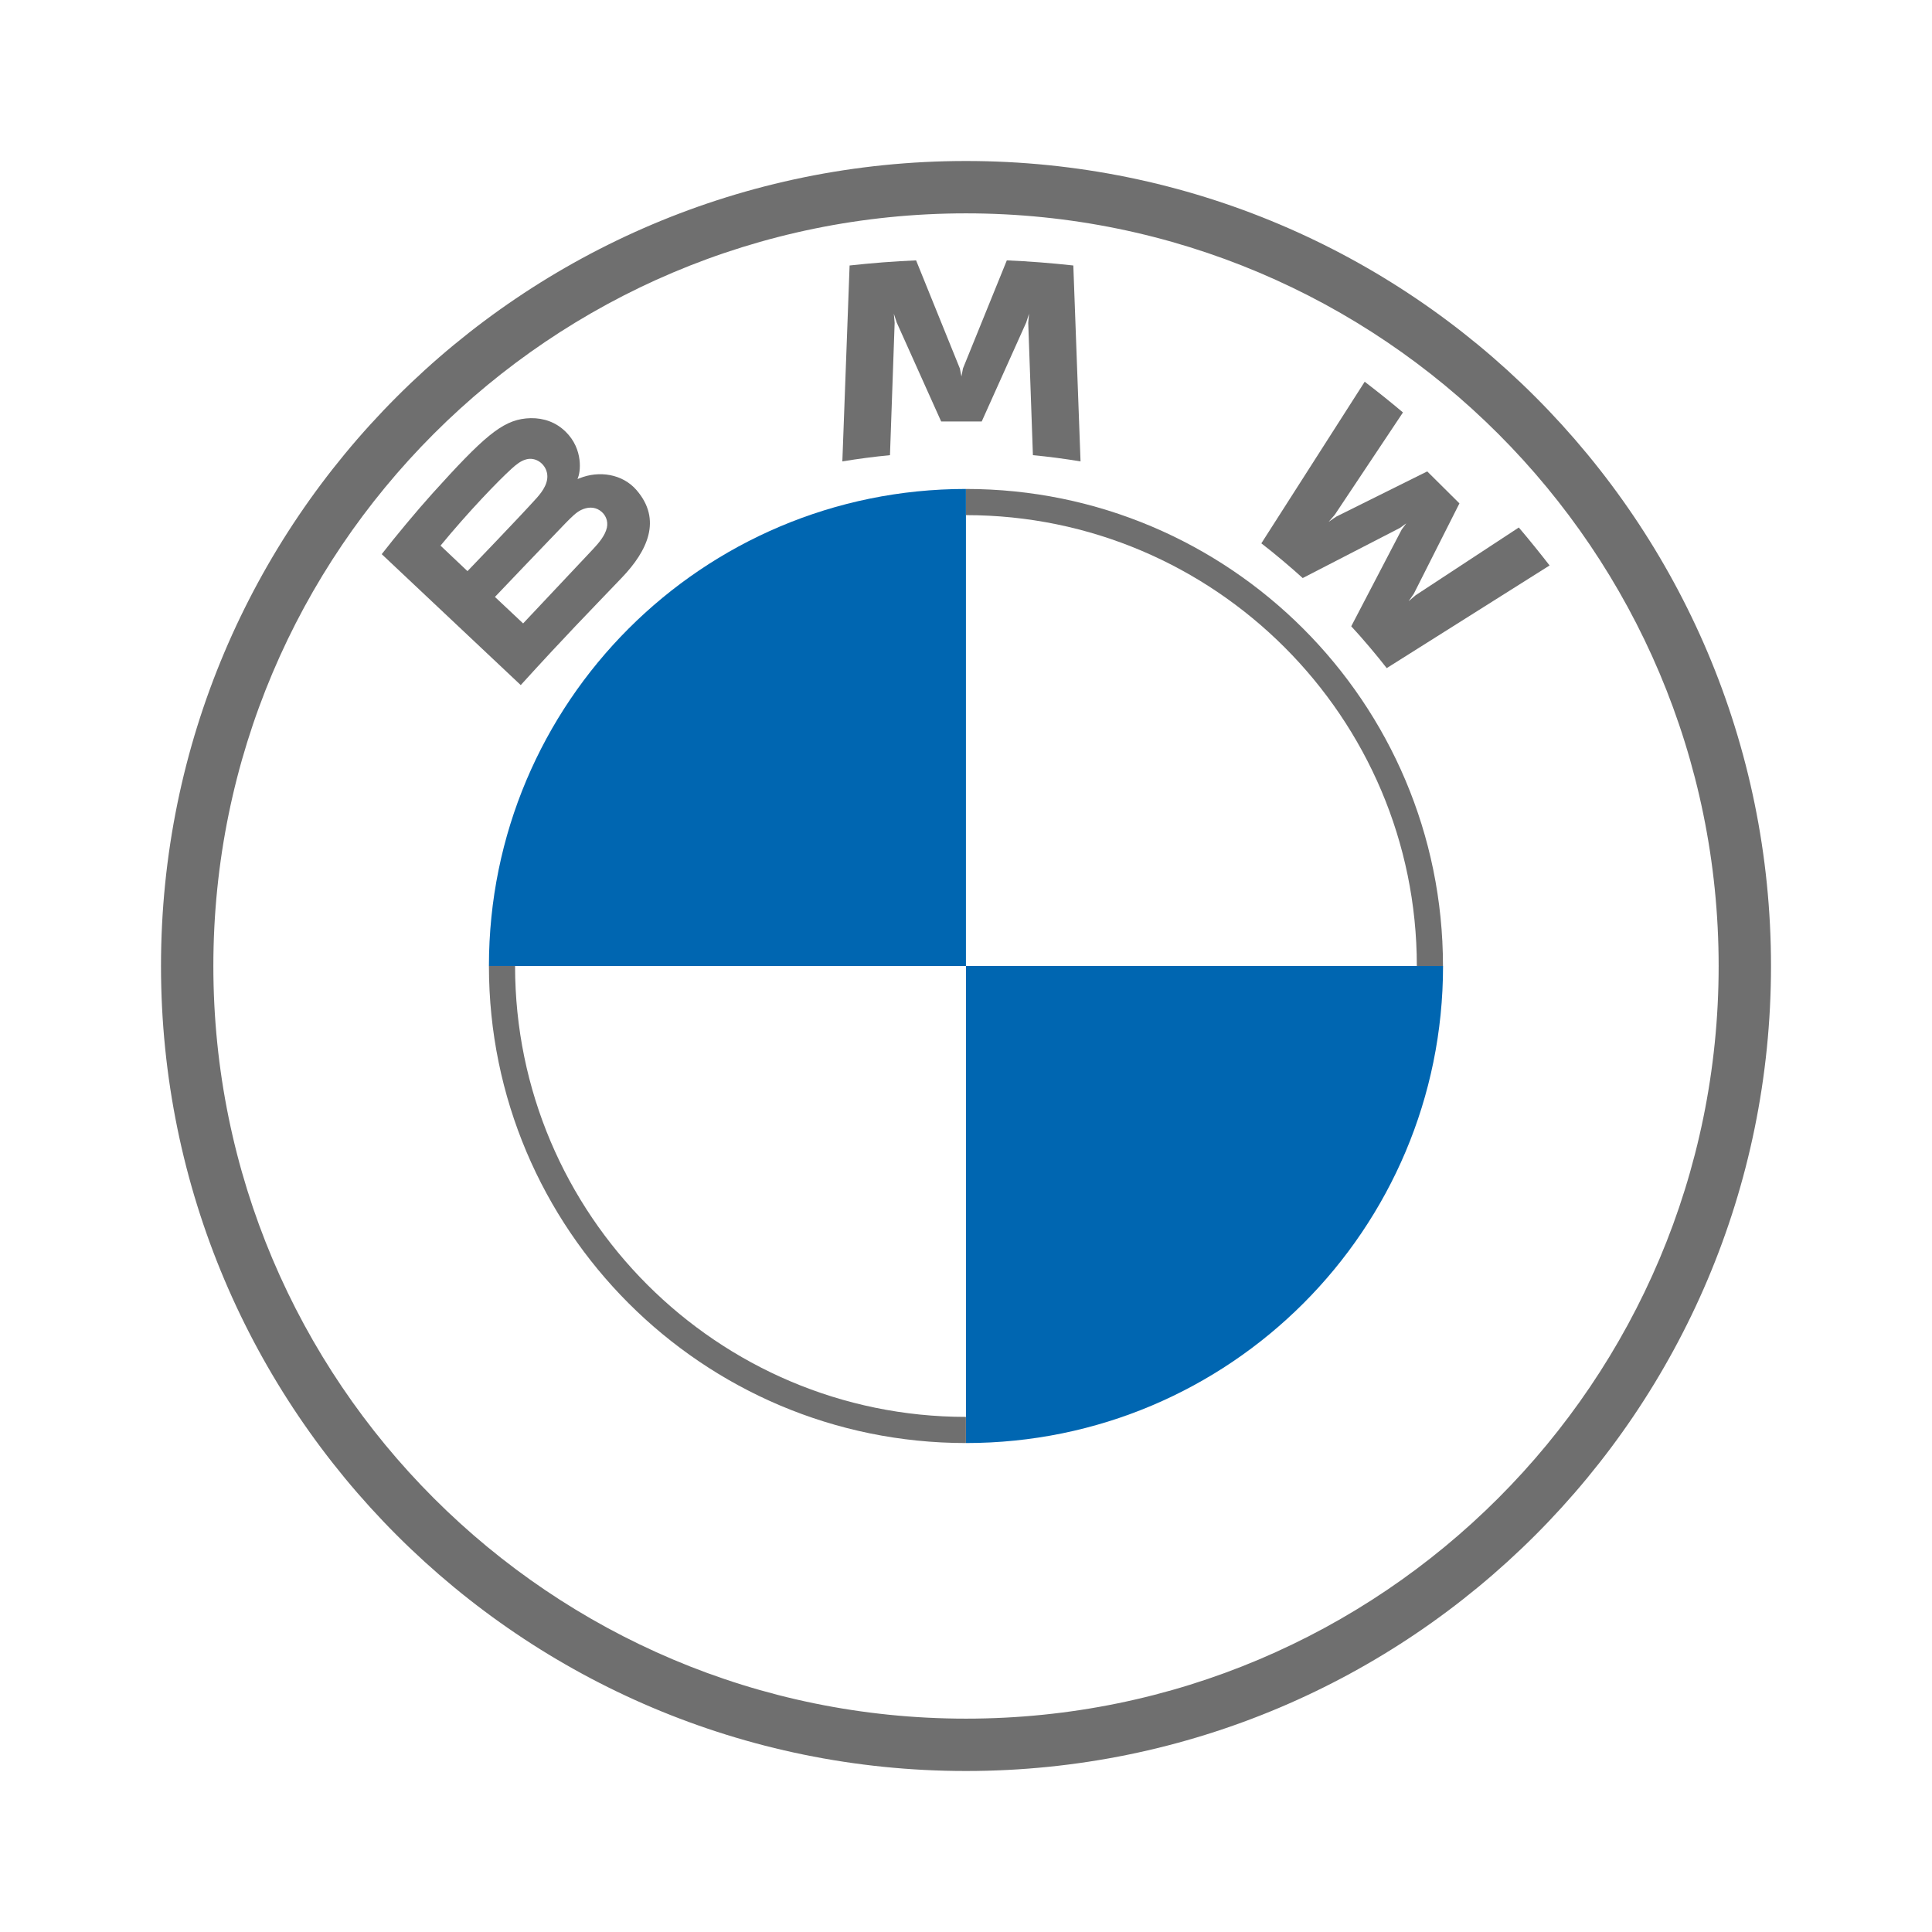
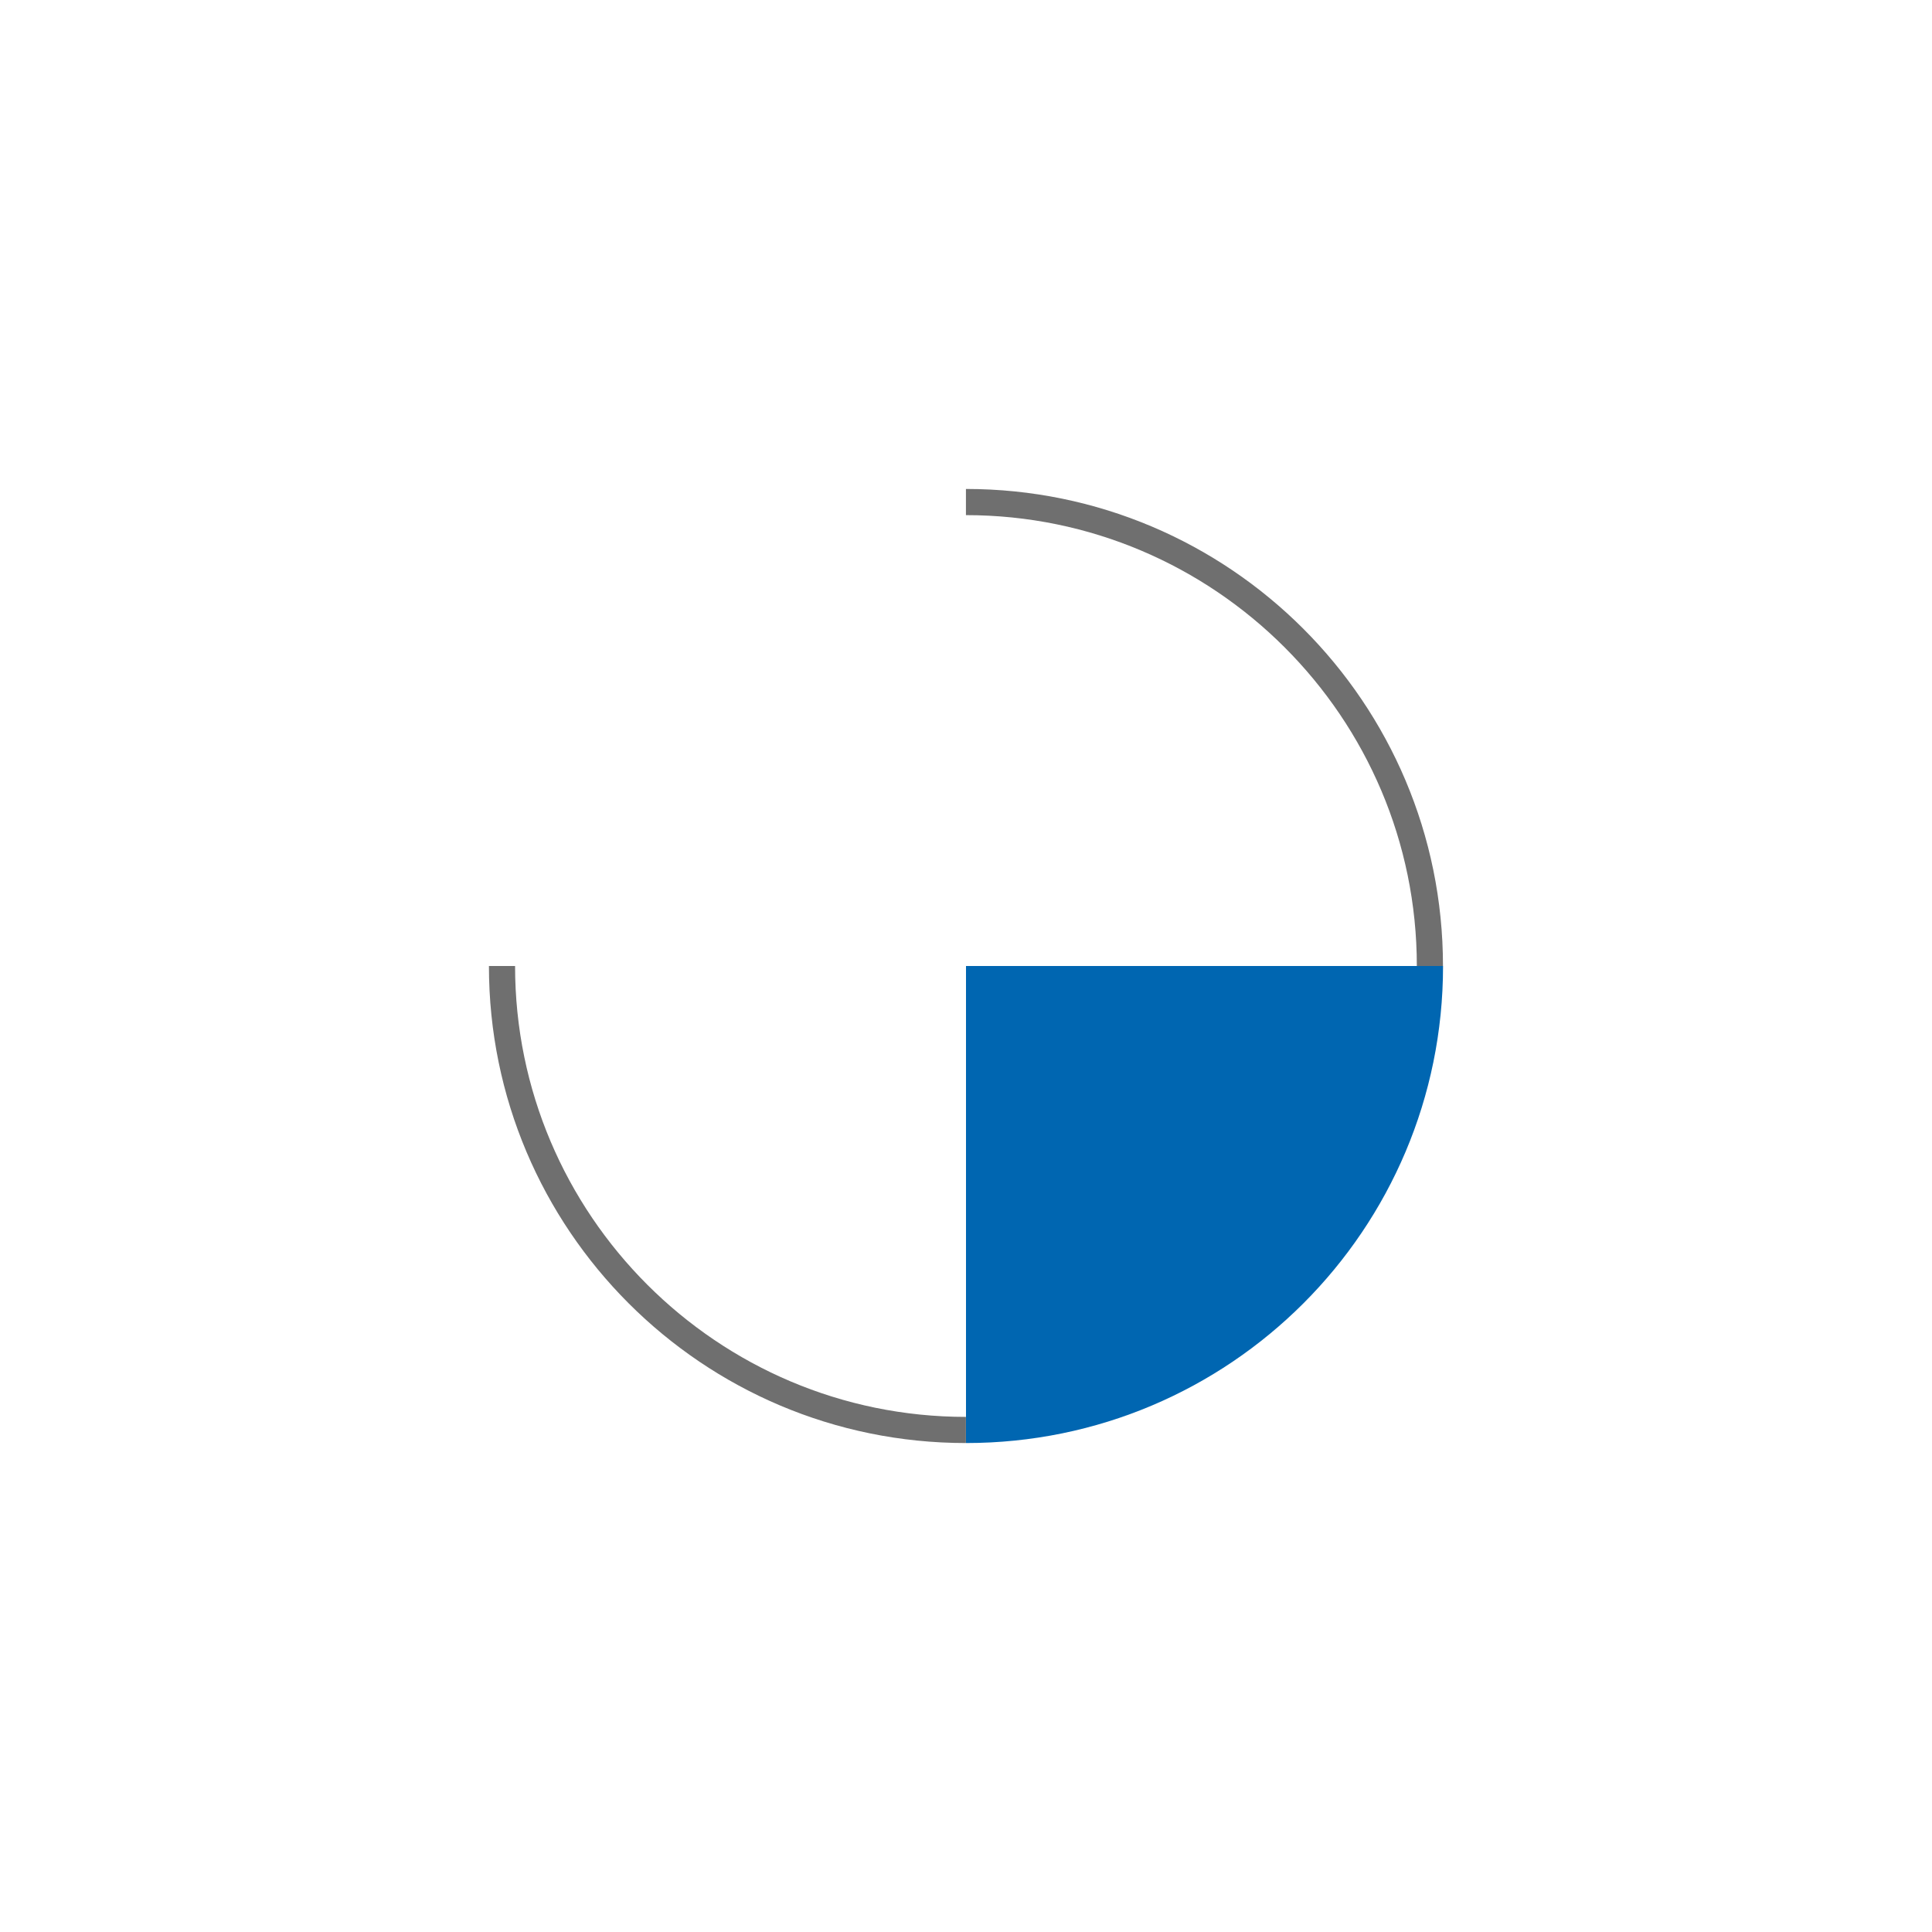
<svg xmlns="http://www.w3.org/2000/svg" width="60" height="60" viewBox="0 0 60 60" fill="none">
-   <path d="M30 5C16.193 5 5 16.193 5 30C5 43.807 16.193 55 30 55C43.807 55 55 43.807 55 30C55 16.193 43.807 5 30 5ZM53.374 30C53.374 42.909 42.91 53.374 30 53.374C17.09 53.374 6.626 42.909 6.626 30C6.626 17.091 17.091 6.626 30 6.626C42.909 6.626 53.374 17.091 53.374 30Z" fill="#6F6F6F" />
  <path d="M29.998 15.185V15.998C37.719 15.998 44.001 22.279 44.001 30H44.813C44.813 21.819 38.18 15.185 29.998 15.185ZM29.998 44.003C22.278 44.003 15.996 37.722 15.996 30H15.184C15.184 38.182 21.817 44.815 29.998 44.815" fill="#6F6F6F" />
-   <path d="M41.964 19.45C42.303 19.811 42.792 20.395 43.066 20.749L48.124 17.561C47.871 17.233 47.469 16.734 47.168 16.382L43.965 18.485L43.746 18.672L43.909 18.436L45.324 15.633L44.324 14.64L41.499 16.044L41.262 16.206L41.451 15.989L43.57 12.809C43.197 12.494 42.839 12.206 42.382 11.855L39.172 16.874C39.579 17.185 40.115 17.641 40.457 17.952L43.479 16.394L43.673 16.253L43.531 16.445L41.964 19.45Z" fill="#6F6F6F" />
-   <path d="M30.488 13.09L31.87 10.015L31.958 9.743L31.933 10.027L32.078 14.136C32.563 14.181 33.064 14.248 33.557 14.329L33.333 8.245C32.642 8.169 31.955 8.115 31.268 8.086L29.906 11.442L29.858 11.691L29.809 11.442L28.45 8.086C27.762 8.115 27.075 8.169 26.385 8.245L26.16 14.329C26.654 14.248 27.154 14.182 27.639 14.136L27.784 10.027L27.759 9.743L27.848 10.015L29.229 13.09H30.488Z" fill="#6F6F6F" />
-   <path d="M19.313 17.939C20.112 17.104 20.564 16.138 19.765 15.217C19.33 14.716 18.601 14.607 17.995 14.854L17.935 14.877L17.954 14.824C18.044 14.587 18.101 13.828 17.451 13.305C17.133 13.049 16.735 12.955 16.333 12.995C15.583 13.071 15.005 13.58 13.434 15.32C12.96 15.845 12.27 16.674 11.855 17.21L16.172 21.276C17.602 19.704 18.185 19.119 19.313 17.939ZM13.681 16.945C14.55 15.889 15.474 14.931 15.893 14.552C16.025 14.432 16.169 14.312 16.343 14.266C16.627 14.188 16.919 14.388 16.985 14.677C17.051 14.967 16.868 15.243 16.663 15.47C16.204 15.985 14.518 17.737 14.518 17.737L13.681 16.945ZM15.371 18.538C15.371 18.538 17.013 16.814 17.549 16.262C17.762 16.044 17.898 15.911 18.045 15.839C18.235 15.748 18.442 15.729 18.627 15.851C18.809 15.972 18.893 16.181 18.847 16.388C18.793 16.634 18.59 16.869 18.423 17.048C18.197 17.289 16.249 19.359 16.246 19.361L15.371 18.538Z" fill="#6F6F6F" />
-   <path d="M29.998 15.185V30H15.184C15.184 21.813 21.811 15.185 29.998 15.185Z" fill="#0066B1" />
  <path d="M44.815 30C44.815 38.187 38.187 44.815 30 44.815V30H44.815Z" fill="#0066B1" />
</svg>